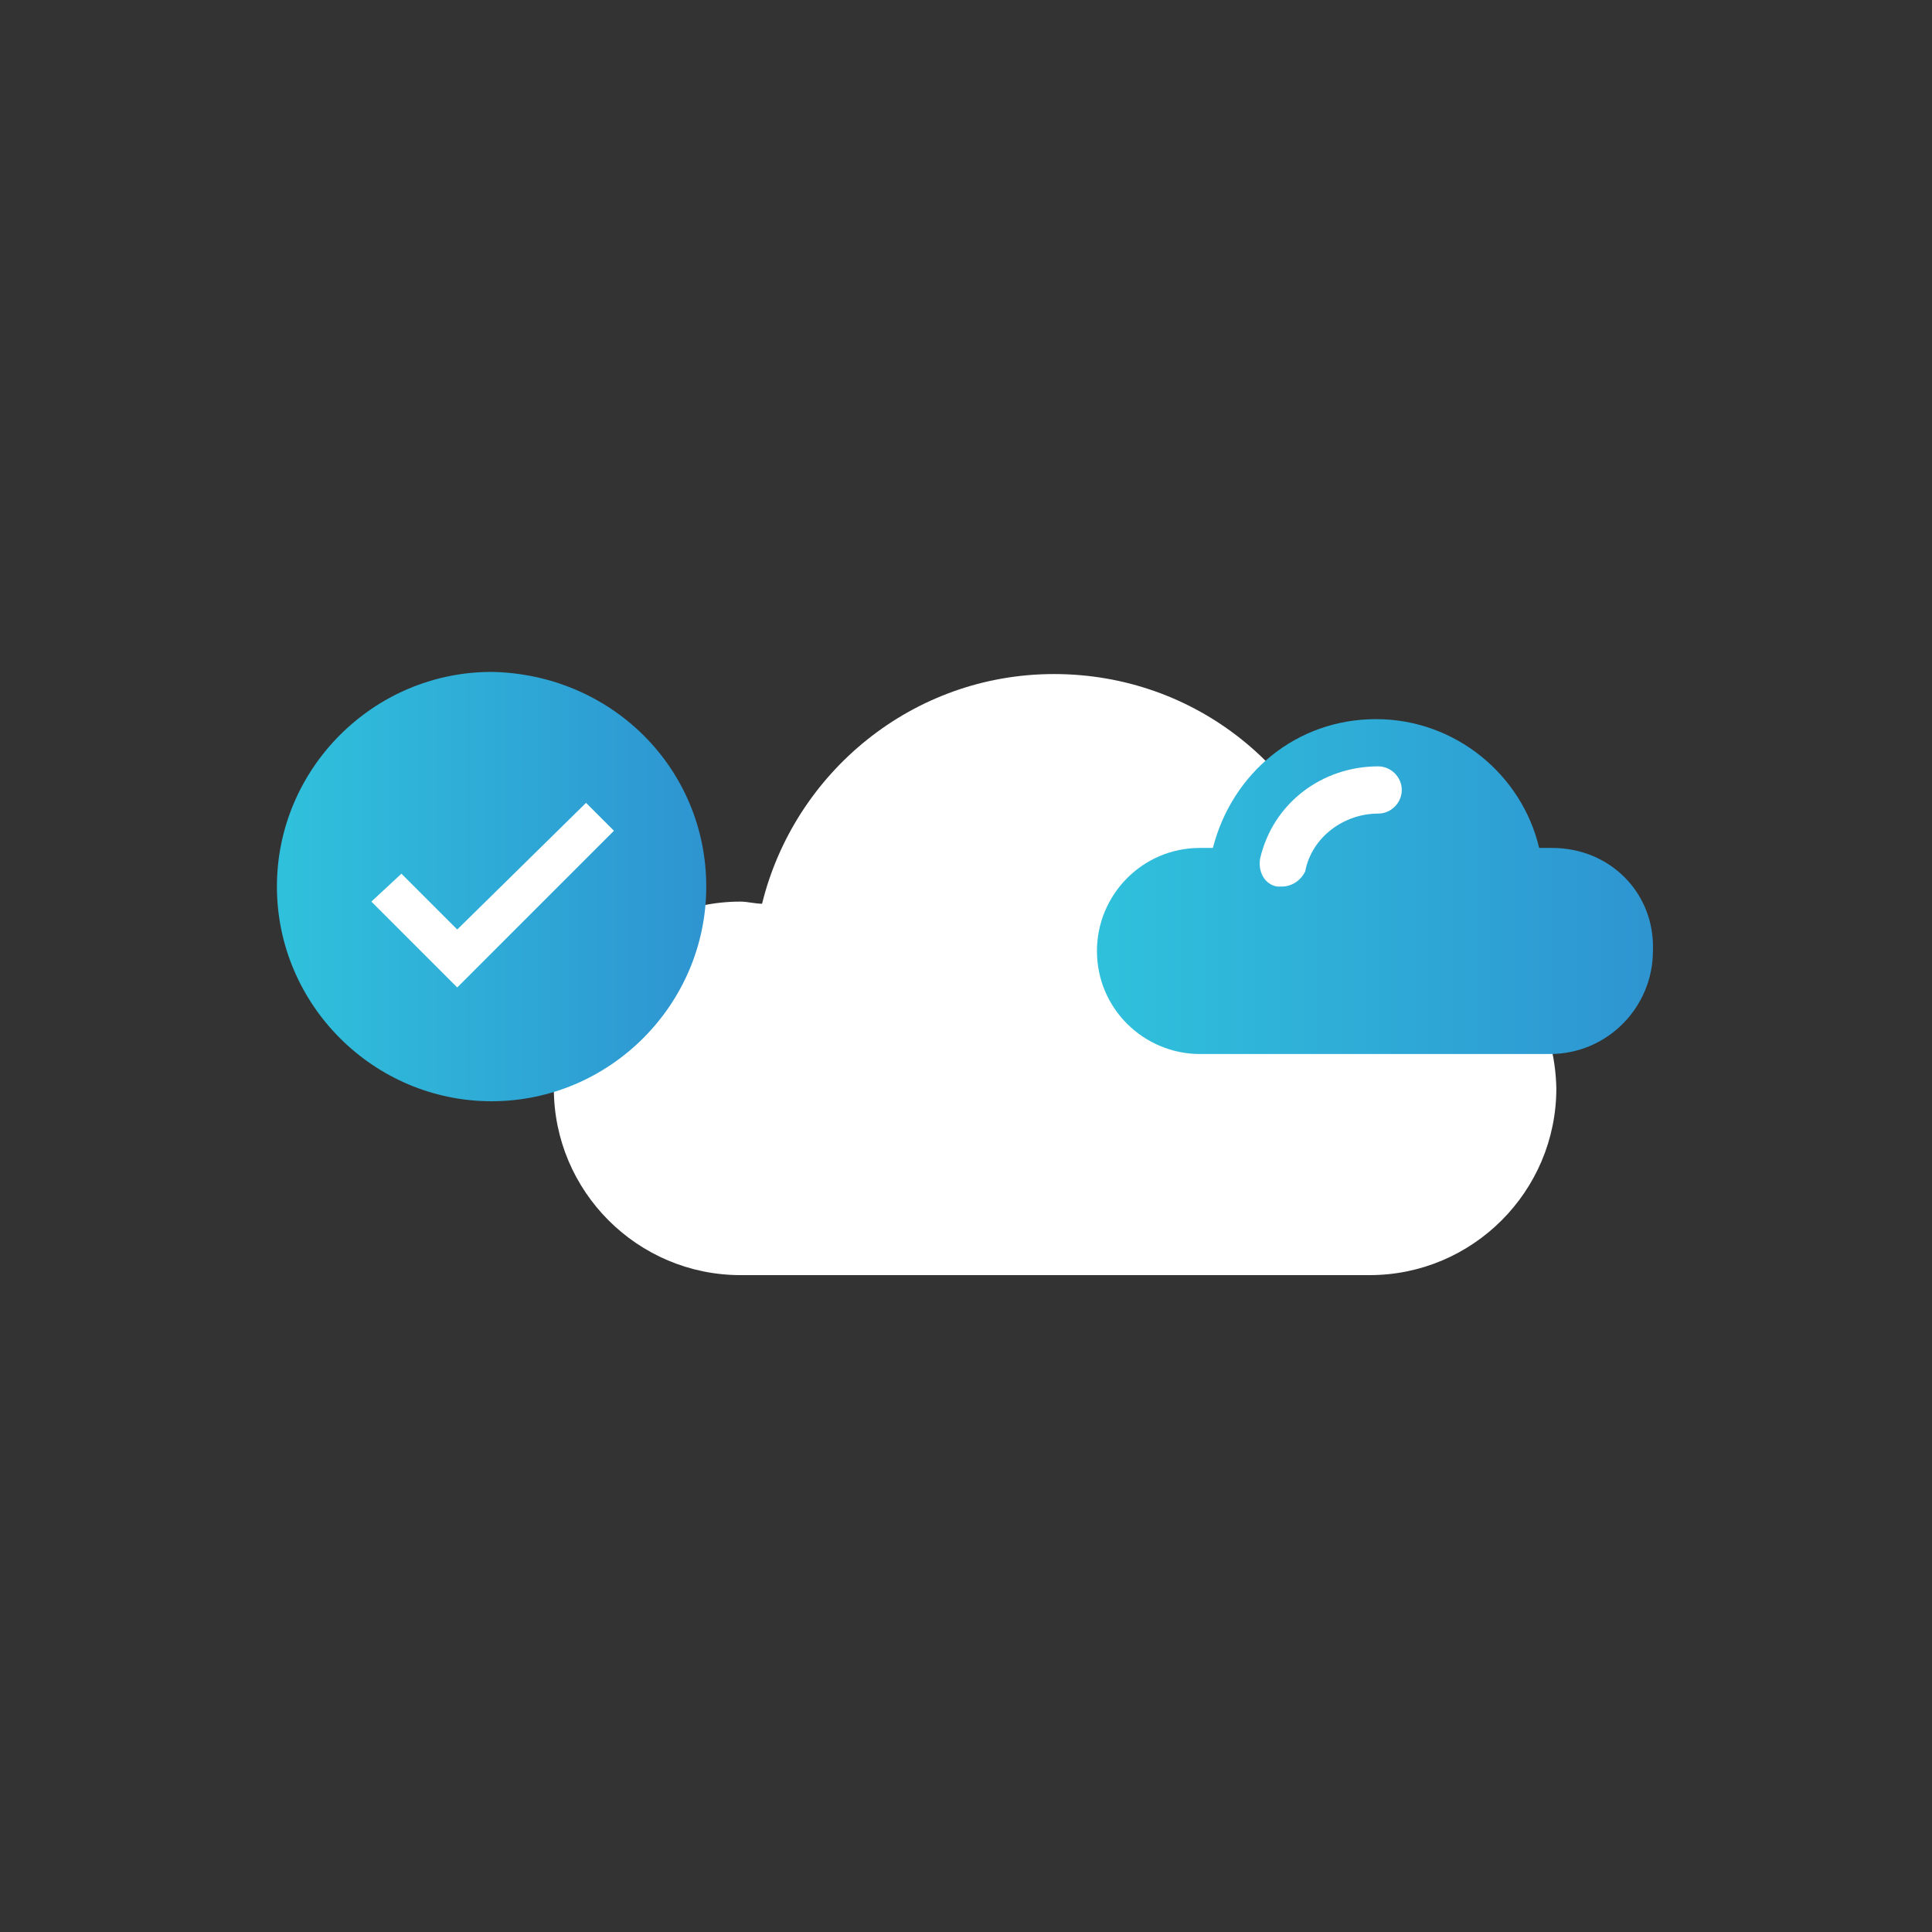
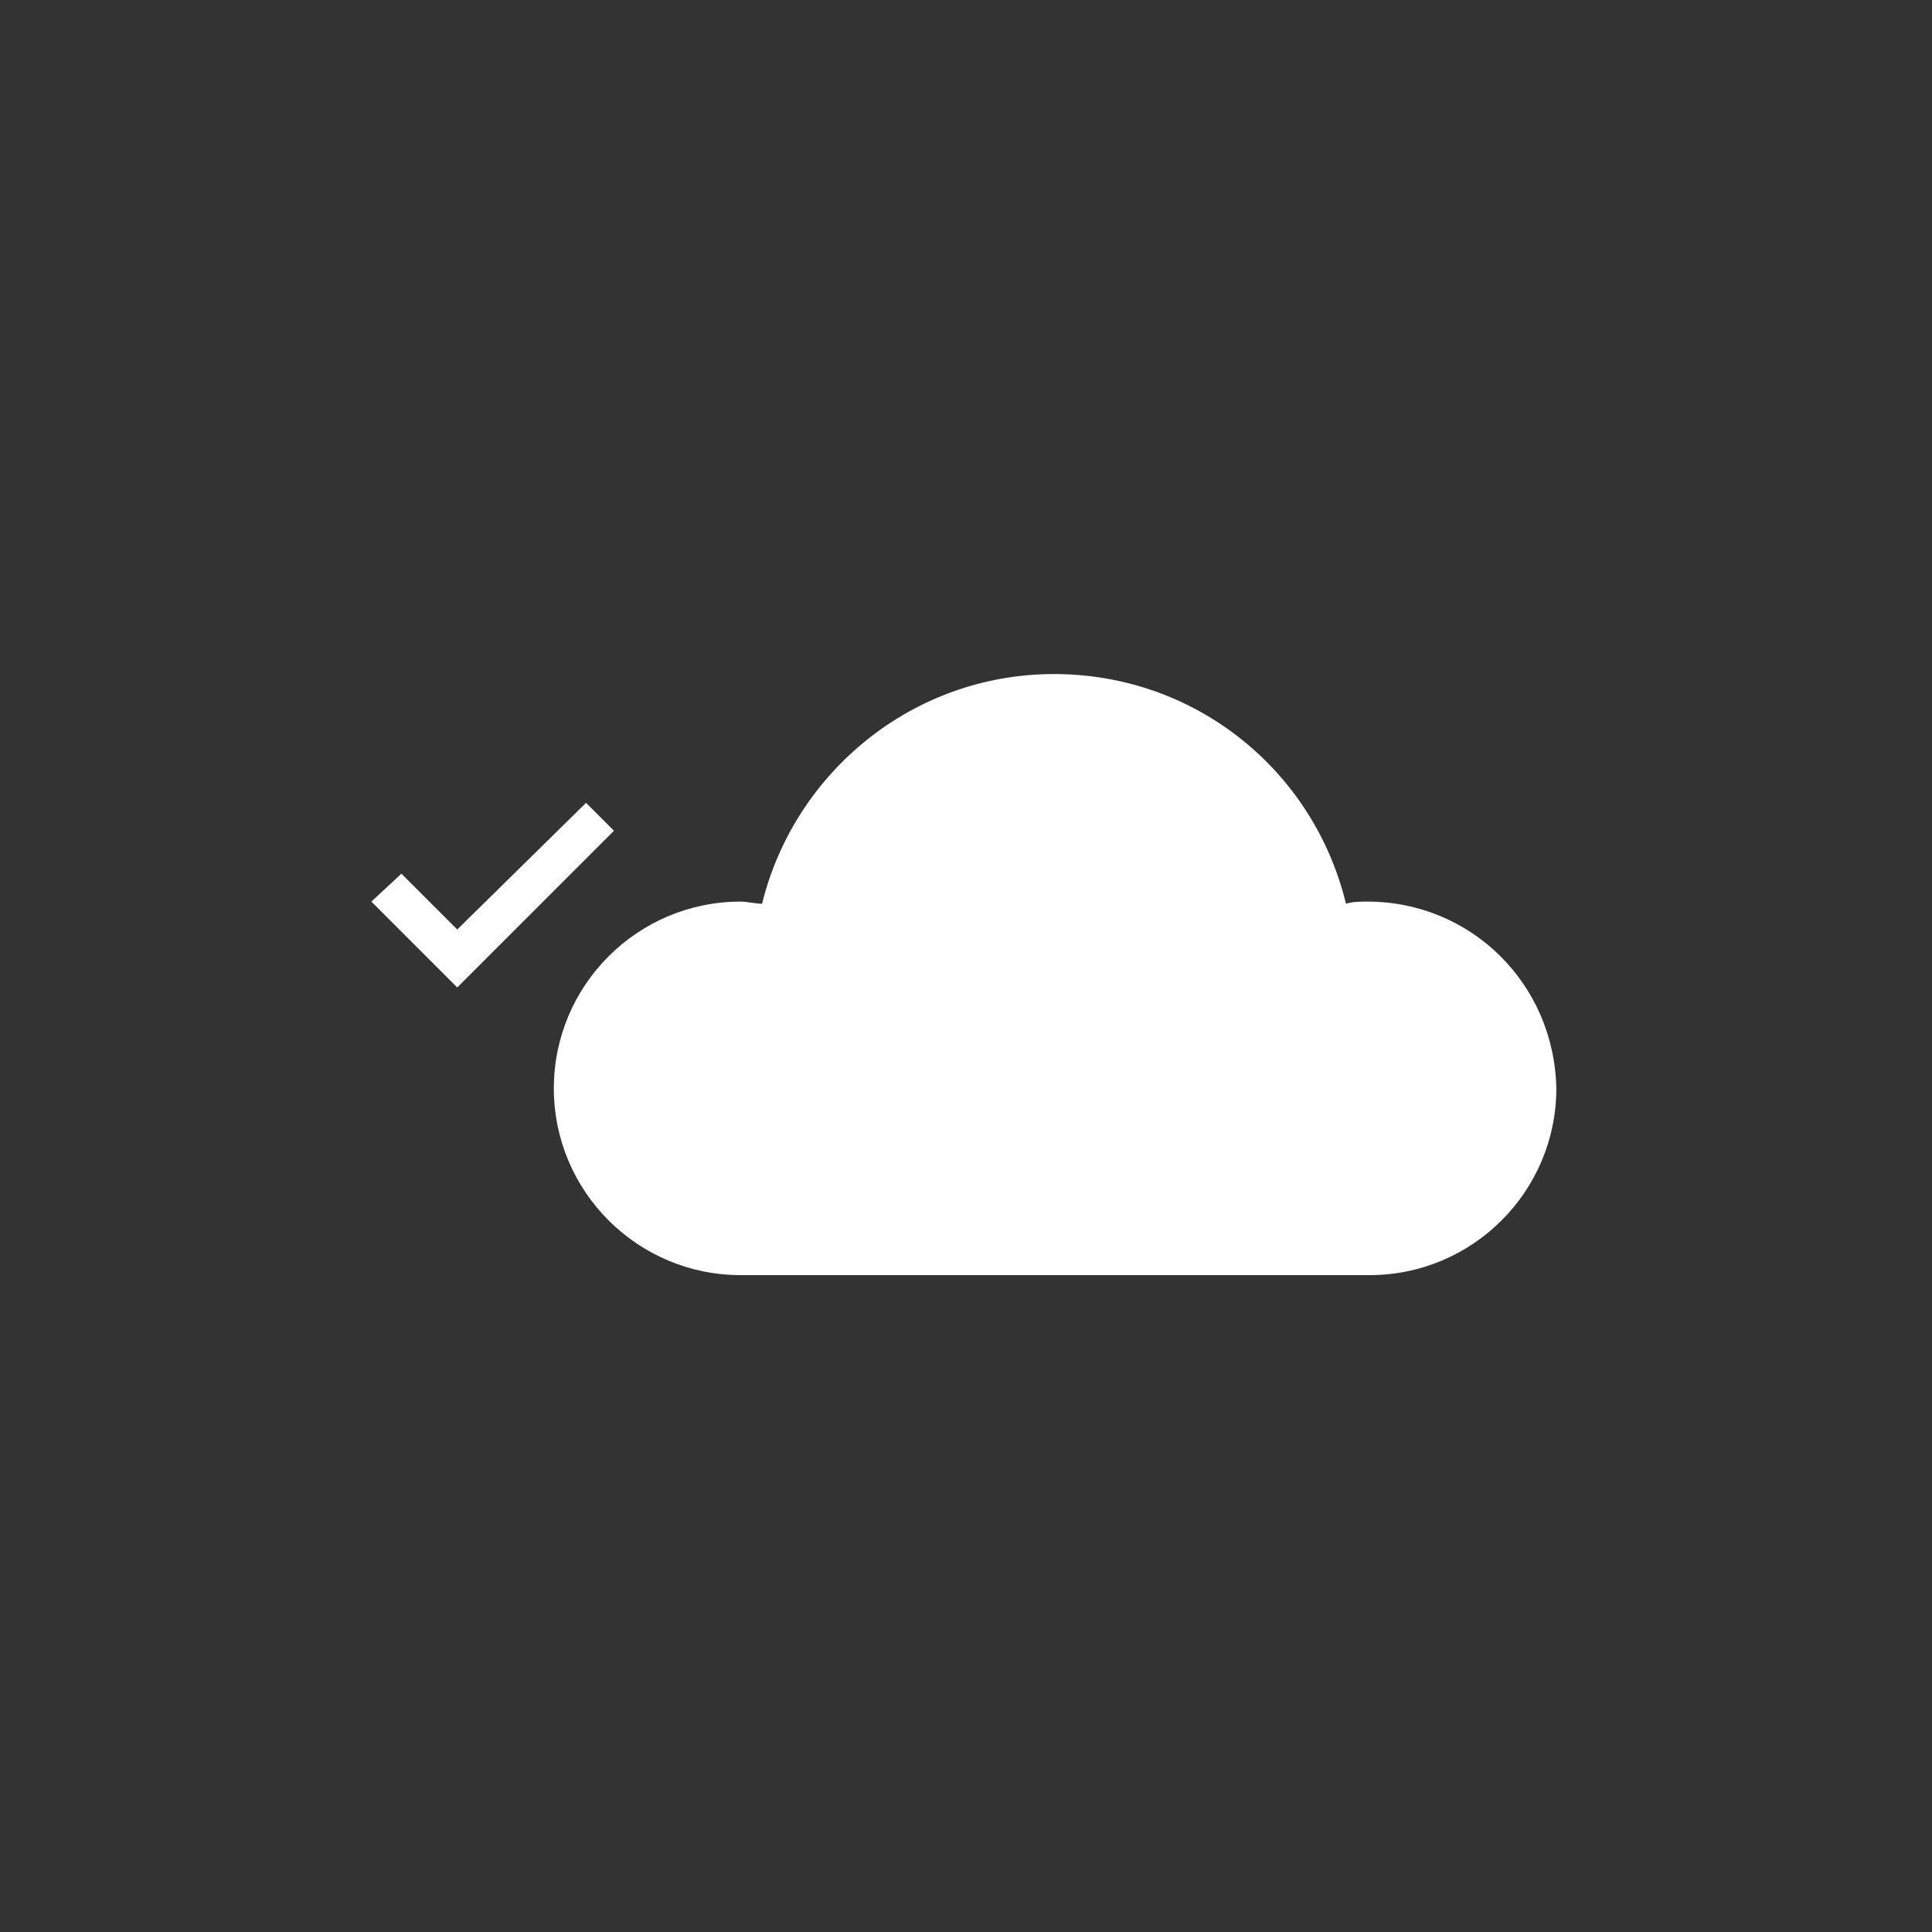
<svg xmlns="http://www.w3.org/2000/svg" version="1.1" id="Icons" x="0px" y="0px" viewBox="0 0 90 90" style="enable-background:new 0 0 90 90;" xml:space="preserve">
  <rect x="0" y="0" width="90" height="90" fill="#333333" stroke="none" />
  <style type="text/css">
	.st0{fill:#FFFFFF;}
	.st1{fill:url(#SVGID_1_);}
	.st2{fill:url(#SVGID_2_);}
</style>
  <g>
    <g>
      <path class="st0" d="M63.7,42c-0.3,0-0.7,0-1,0.1c-1.5-6.2-7-10.7-13.6-10.7c-6.6,0-12.1,4.6-13.6,10.7c-0.3,0-0.7-0.1-1-0.1    c-4.8,0-8.7,3.9-8.7,8.7c0,4.8,3.9,8.7,8.7,8.7h29.3c4.8,0,8.7-3.9,8.7-8.7C72.4,45.8,68.5,42,63.7,42z" />
      <linearGradient id="SVGID_1_" gradientUnits="userSpaceOnUse" x1="51.224" y1="41.344" x2="77.134" y2="41.344">
        <stop offset="0" style="stop-color:#2FC1DC" />
        <stop offset="1" style="stop-color:#2E94D1" />
      </linearGradient>
-       <path class="st1" d="M72.3,39.5c-0.2,0-0.4,0-0.6,0c-0.8-3.4-3.9-6-7.6-6c-3.7,0-6.7,2.5-7.6,6c-0.2,0-0.4,0-0.6,0    c-2.7,0-4.8,2.2-4.8,4.8c0,2.7,2.2,4.8,4.8,4.8h16.3c2.7,0,4.8-2.2,4.8-4.8C77.1,41.6,75,39.5,72.3,39.5z" />
-       <path class="st0" d="M59.7,41.3c-0.1,0-0.2,0-0.2,0c-0.6-0.1-0.9-0.7-0.8-1.3c0.6-2.6,2.9-4.3,5.5-4.3c0.6,0,1.1,0.5,1.1,1.1    c0,0.6-0.5,1.1-1.1,1.1c-1.6,0-3.1,1.1-3.4,2.7C60.6,41,60.2,41.3,59.7,41.3z" />
    </g>
    <g>
      <linearGradient id="SVGID_2_" gradientUnits="userSpaceOnUse" x1="13.034" y1="41.344" x2="32.946" y2="41.344">
        <stop offset="0" style="stop-color:#2FC1DC" />
        <stop offset="1" style="stop-color:#2E94D1" />
      </linearGradient>
-       <path class="st2" d="M32.9,41.3c0,5.5-4.5,10-10,10c-5.5,0-10-4.5-10-10c0-5.5,4.5-10,10-10C28.5,31.4,32.9,35.8,32.9,41.3z" />
      <polygon class="st0" points="21.3,46 17.3,42 18.7,40.7 21.3,43.3 27.3,37.4 28.6,38.7   " />
    </g>
  </g>
</svg>